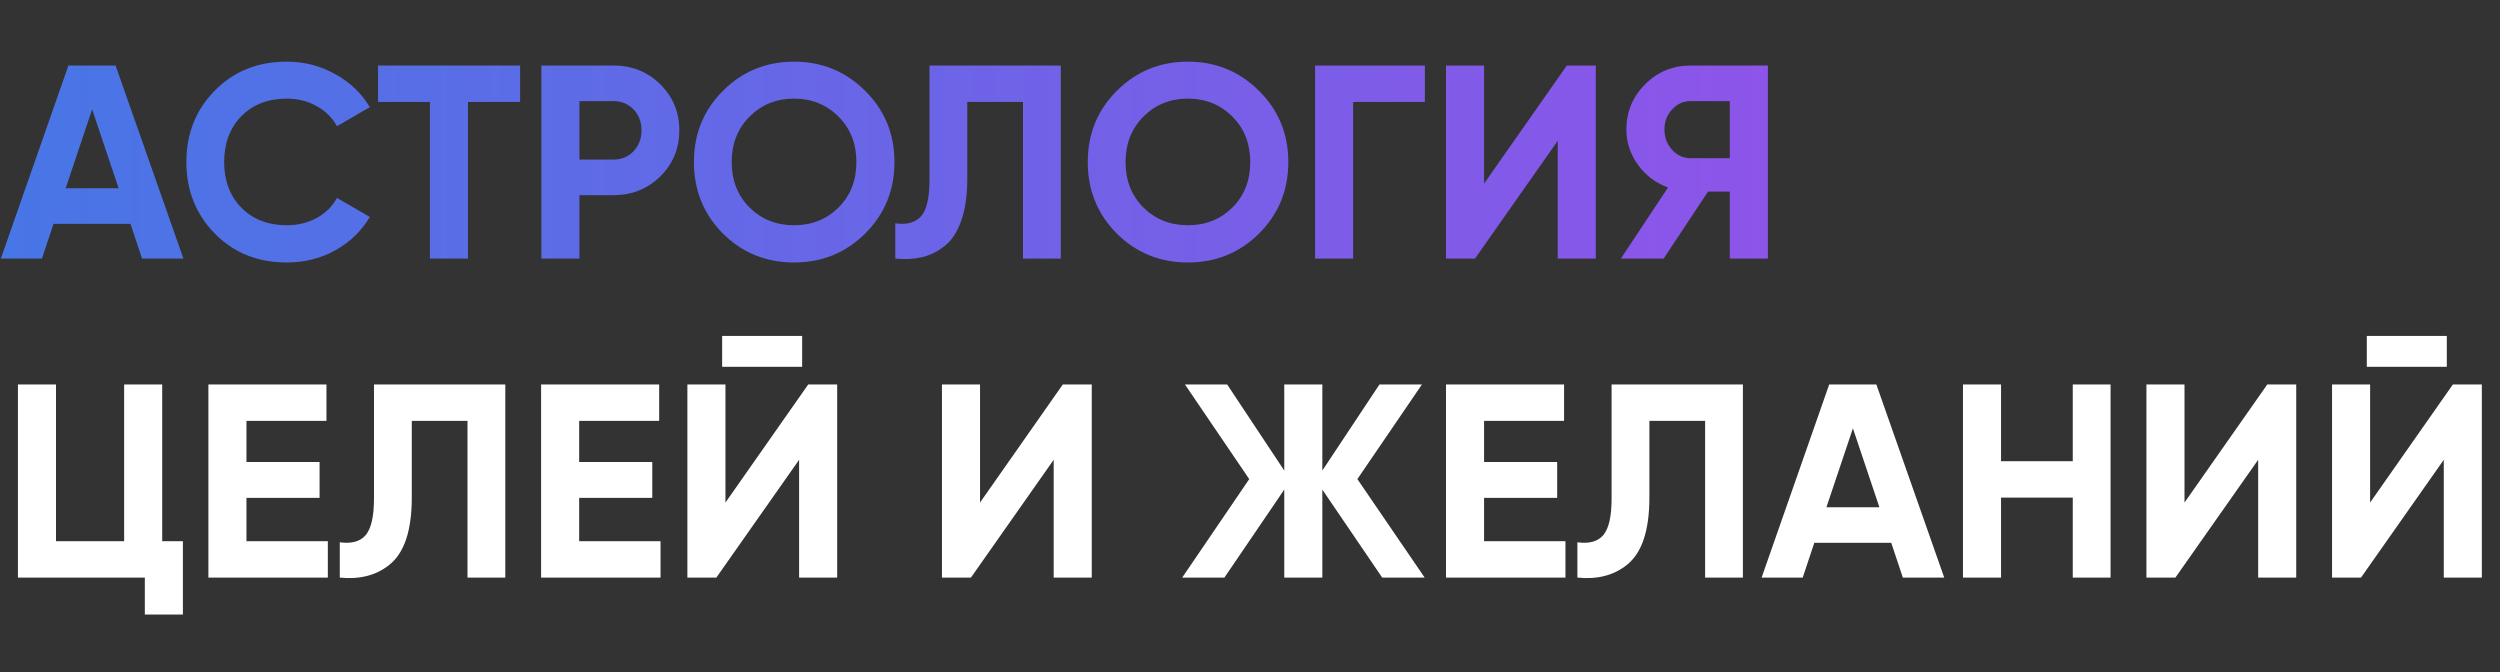
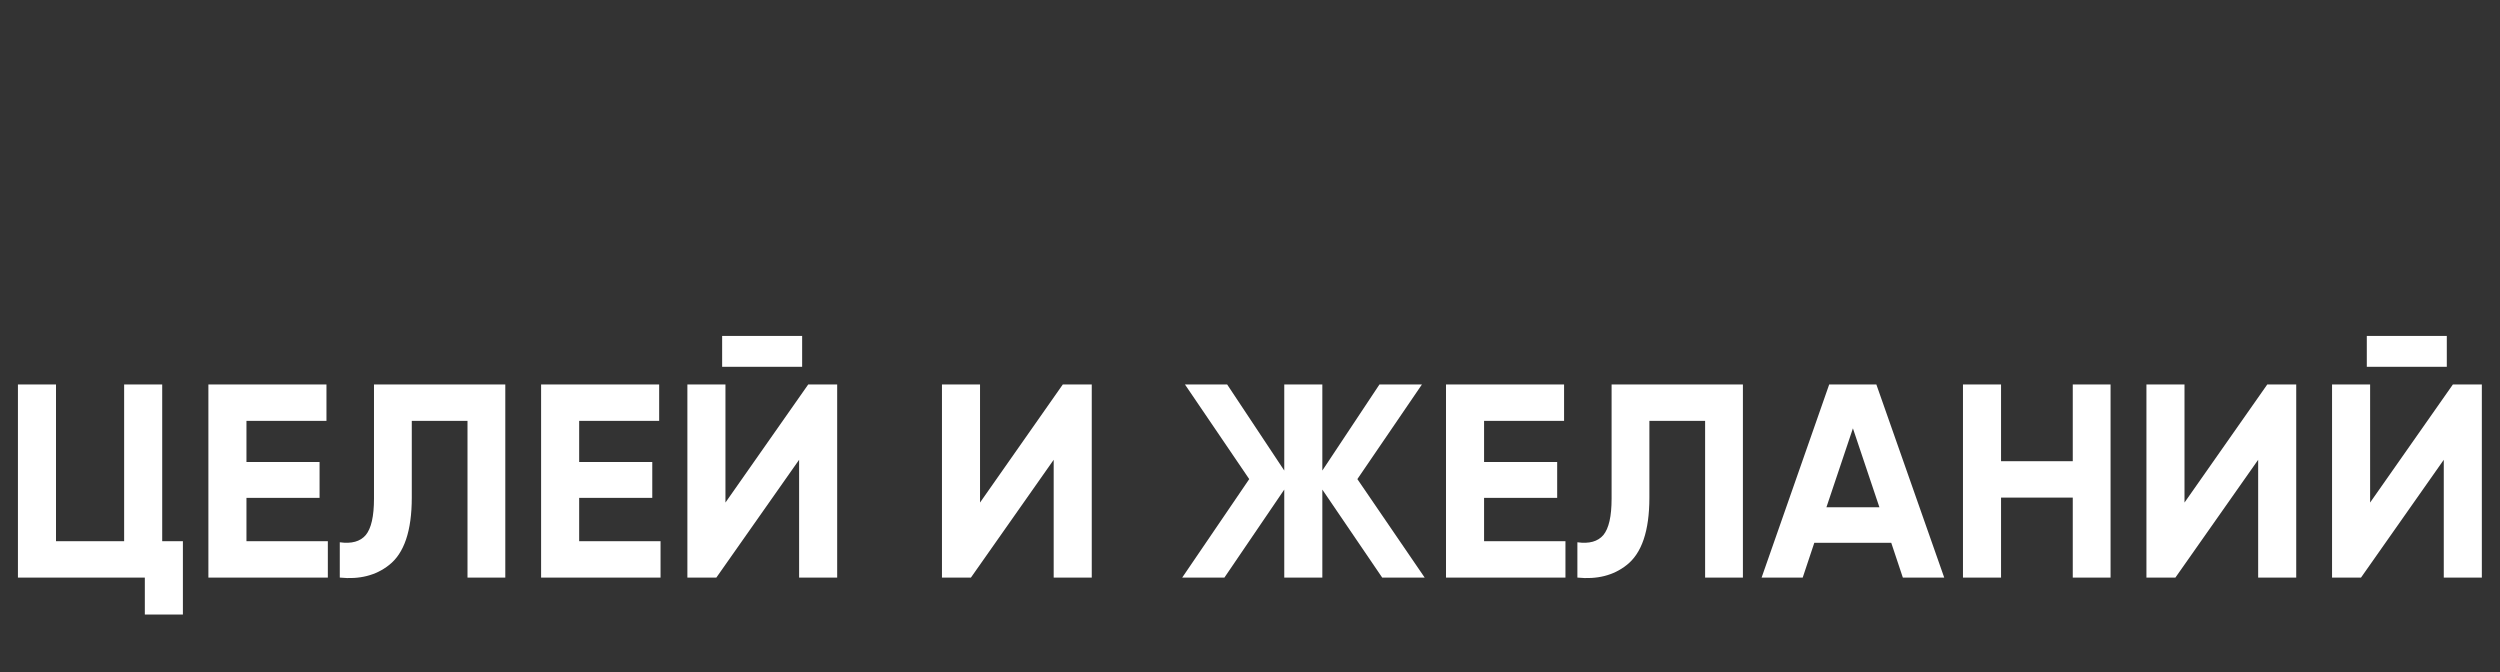
<svg xmlns="http://www.w3.org/2000/svg" width="580" height="156" viewBox="0 0 580 156" fill="none">
  <rect x="0" y="0" width="580" height="156" fill="#333333" stroke="none" />
-   <path d="M32.96 60L30.272 51.936H12.416L9.728 60H0.192L15.872 15.2H26.816L42.56 60H32.96ZM15.232 43.68H27.52L21.376 25.376L15.232 43.68ZM66.533 60.896C59.792 60.896 54.224 58.656 49.829 54.176C45.434 49.696 43.237 44.171 43.237 37.6C43.237 30.987 45.434 25.461 49.829 21.024C54.224 16.544 59.792 14.304 66.533 14.304C70.586 14.304 74.32 15.264 77.733 17.184C81.189 19.061 83.877 21.621 85.797 24.864L78.181 29.28C77.072 27.275 75.493 25.717 73.445 24.608C71.397 23.456 69.093 22.88 66.533 22.88C62.181 22.88 58.661 24.245 55.973 26.976C53.328 29.707 52.005 33.248 52.005 37.6C52.005 41.909 53.328 45.429 55.973 48.16C58.661 50.891 62.181 52.256 66.533 52.256C69.093 52.256 71.397 51.701 73.445 50.592C75.536 49.44 77.114 47.883 78.181 45.92L85.797 50.336C83.877 53.579 81.21 56.16 77.797 58.08C74.384 59.957 70.629 60.896 66.533 60.896ZM120.667 15.2V23.648H108.571V60H99.739V23.648H87.707V15.2H120.667ZM142.302 15.2C146.611 15.2 150.238 16.651 153.182 19.552C156.126 22.453 157.597 26.016 157.597 30.24C157.597 34.464 156.126 38.027 153.182 40.928C150.238 43.829 146.611 45.28 142.302 45.28H134.43V60H125.598V15.2H142.302ZM142.302 37.024C144.179 37.024 145.736 36.384 146.974 35.104C148.211 33.781 148.83 32.16 148.83 30.24C148.83 28.277 148.211 26.656 146.974 25.376C145.736 24.096 144.179 23.456 142.302 23.456H134.43V37.024H142.302ZM200.731 54.176C196.208 58.656 190.704 60.896 184.219 60.896C177.734 60.896 172.23 58.656 167.707 54.176C163.227 49.653 160.987 44.128 160.987 37.6C160.987 31.072 163.227 25.568 167.707 21.088C172.23 16.565 177.734 14.304 184.219 14.304C190.704 14.304 196.208 16.565 200.731 21.088C205.254 25.568 207.515 31.072 207.515 37.6C207.515 44.128 205.254 49.653 200.731 54.176ZM173.915 48.16C176.688 50.891 180.123 52.256 184.219 52.256C188.315 52.256 191.75 50.891 194.523 48.16C197.296 45.387 198.683 41.867 198.683 37.6C198.683 33.333 197.296 29.813 194.523 27.04C191.75 24.267 188.315 22.88 184.219 22.88C180.123 22.88 176.688 24.267 173.915 27.04C171.142 29.813 169.755 33.333 169.755 37.6C169.755 41.867 171.142 45.387 173.915 48.16ZM207.704 60V51.808C210.349 52.192 212.333 51.659 213.656 50.208C214.979 48.757 215.64 45.92 215.64 41.696V15.2H246.104V60H237.336V23.648H224.408V41.44C224.408 45.323 223.939 48.587 223 51.232C222.061 53.877 220.76 55.84 219.096 57.12C217.475 58.4 215.725 59.253 213.848 59.68C212.013 60.107 209.965 60.213 207.704 60ZM292.106 54.176C287.583 58.656 282.079 60.896 275.594 60.896C269.109 60.896 263.605 58.656 259.082 54.176C254.602 49.653 252.362 44.128 252.362 37.6C252.362 31.072 254.602 25.568 259.082 21.088C263.605 16.565 269.109 14.304 275.594 14.304C282.079 14.304 287.583 16.565 292.106 21.088C296.629 25.568 298.89 31.072 298.89 37.6C298.89 44.128 296.629 49.653 292.106 54.176ZM265.29 48.16C268.063 50.891 271.498 52.256 275.594 52.256C279.69 52.256 283.125 50.891 285.898 48.16C288.671 45.387 290.058 41.867 290.058 37.6C290.058 33.333 288.671 29.813 285.898 27.04C283.125 24.267 279.69 22.88 275.594 22.88C271.498 22.88 268.063 24.267 265.29 27.04C262.517 29.813 261.13 33.333 261.13 37.6C261.13 41.867 262.517 45.387 265.29 48.16ZM330.57 15.2V23.648H313.93V60H305.098V15.2H330.57ZM361.393 60V32.672L342.193 60H335.473V15.2H344.305V42.592L363.505 15.2H370.225V60H361.393ZM410.151 15.2V60H401.319V44.448H396.263L385.959 60H376.039L386.983 43.488C384.124 42.464 381.799 40.715 380.007 38.24C378.215 35.765 377.319 33.035 377.319 30.048C377.319 25.952 378.77 22.453 381.671 19.552C384.572 16.651 388.092 15.2 392.231 15.2H410.151ZM392.231 36.704H401.319V23.456H392.231C390.567 23.456 389.138 24.096 387.943 25.376C386.748 26.656 386.151 28.213 386.151 30.048C386.151 31.883 386.748 33.461 387.943 34.784C389.138 36.064 390.567 36.704 392.231 36.704Z" fill="url(#paint0_linear_39_419)" />
  <path d="M37.632 89.2V125.552H42.432V142.576H33.6V134H4.16V89.2H12.992V125.552H28.8V89.2H37.632ZM57.179 115.504V125.552H76.059V134H48.347V89.2H75.74V97.648H57.179V107.184H74.139V115.504H57.179ZM78.829 134V125.808C81.56 126.192 83.565 125.637 84.845 124.144C86.125 122.608 86.765 119.792 86.765 115.696V89.2H117.229V134H108.461V97.648H95.533V115.44C95.533 123.163 93.762 128.389 90.221 131.12C87.192 133.509 83.394 134.469 78.829 134ZM134.367 115.504V125.552H153.247V134H125.535V89.2H152.927V97.648H134.367V107.184H151.327V115.504H134.367ZM186.097 85.104H167.537V77.936H186.097V85.104ZM194.225 134H185.393V106.672L166.193 134H159.473V89.2H168.305V116.592L187.505 89.2H194.225V134ZM253.287 134H244.455V106.672L225.255 134H218.535V89.2H227.367V116.592L246.567 89.2H253.287V134ZM314.91 111.152L330.526 134H320.67L306.782 113.584V134H297.95V113.584L284.062 134H274.27L289.822 111.152L274.91 89.2H284.702L297.95 109.168V89.2H306.782V109.168L320.03 89.2H329.886L314.91 111.152ZM344.305 115.504V125.552H363.185V134H335.473V89.2H362.865V97.648H344.305V107.184H361.265V115.504H344.305ZM365.954 134V125.808C368.685 126.192 370.69 125.637 371.97 124.144C373.25 122.608 373.89 119.792 373.89 115.696V89.2H404.354V134H395.586V97.648H382.658V115.44C382.658 123.163 380.887 128.389 377.346 131.12C374.317 133.509 370.519 134.469 365.954 134ZM451.06 134H441.46L438.772 125.936H420.916L418.228 134H408.692L424.372 89.2H435.316L451.06 134ZM429.876 99.376L423.732 117.68H436.02L429.876 99.376ZM480.882 106.992V89.2H489.65V134H480.882V115.44H464.242V134H455.41V89.2H464.242V106.992H480.882ZM532.725 134H523.893V106.672L504.693 134H497.973V89.2H506.805V116.592L526.005 89.2H532.725V134ZM567.659 85.104H549.099V77.936H567.659V85.104ZM575.787 134H566.955V106.672L547.755 134H541.035V89.2H549.867V116.592L569.067 89.2H575.787V134Z" fill="white" />
  <defs>
    <linearGradient id="paint0_linear_39_419" x1="0" y1="38.5" x2="415" y2="38.5" gradientUnits="userSpaceOnUse">
      <stop stop-color="#4776E6" />
      <stop offset="1" stop-color="#8E54E9" />
    </linearGradient>
  </defs>
</svg>